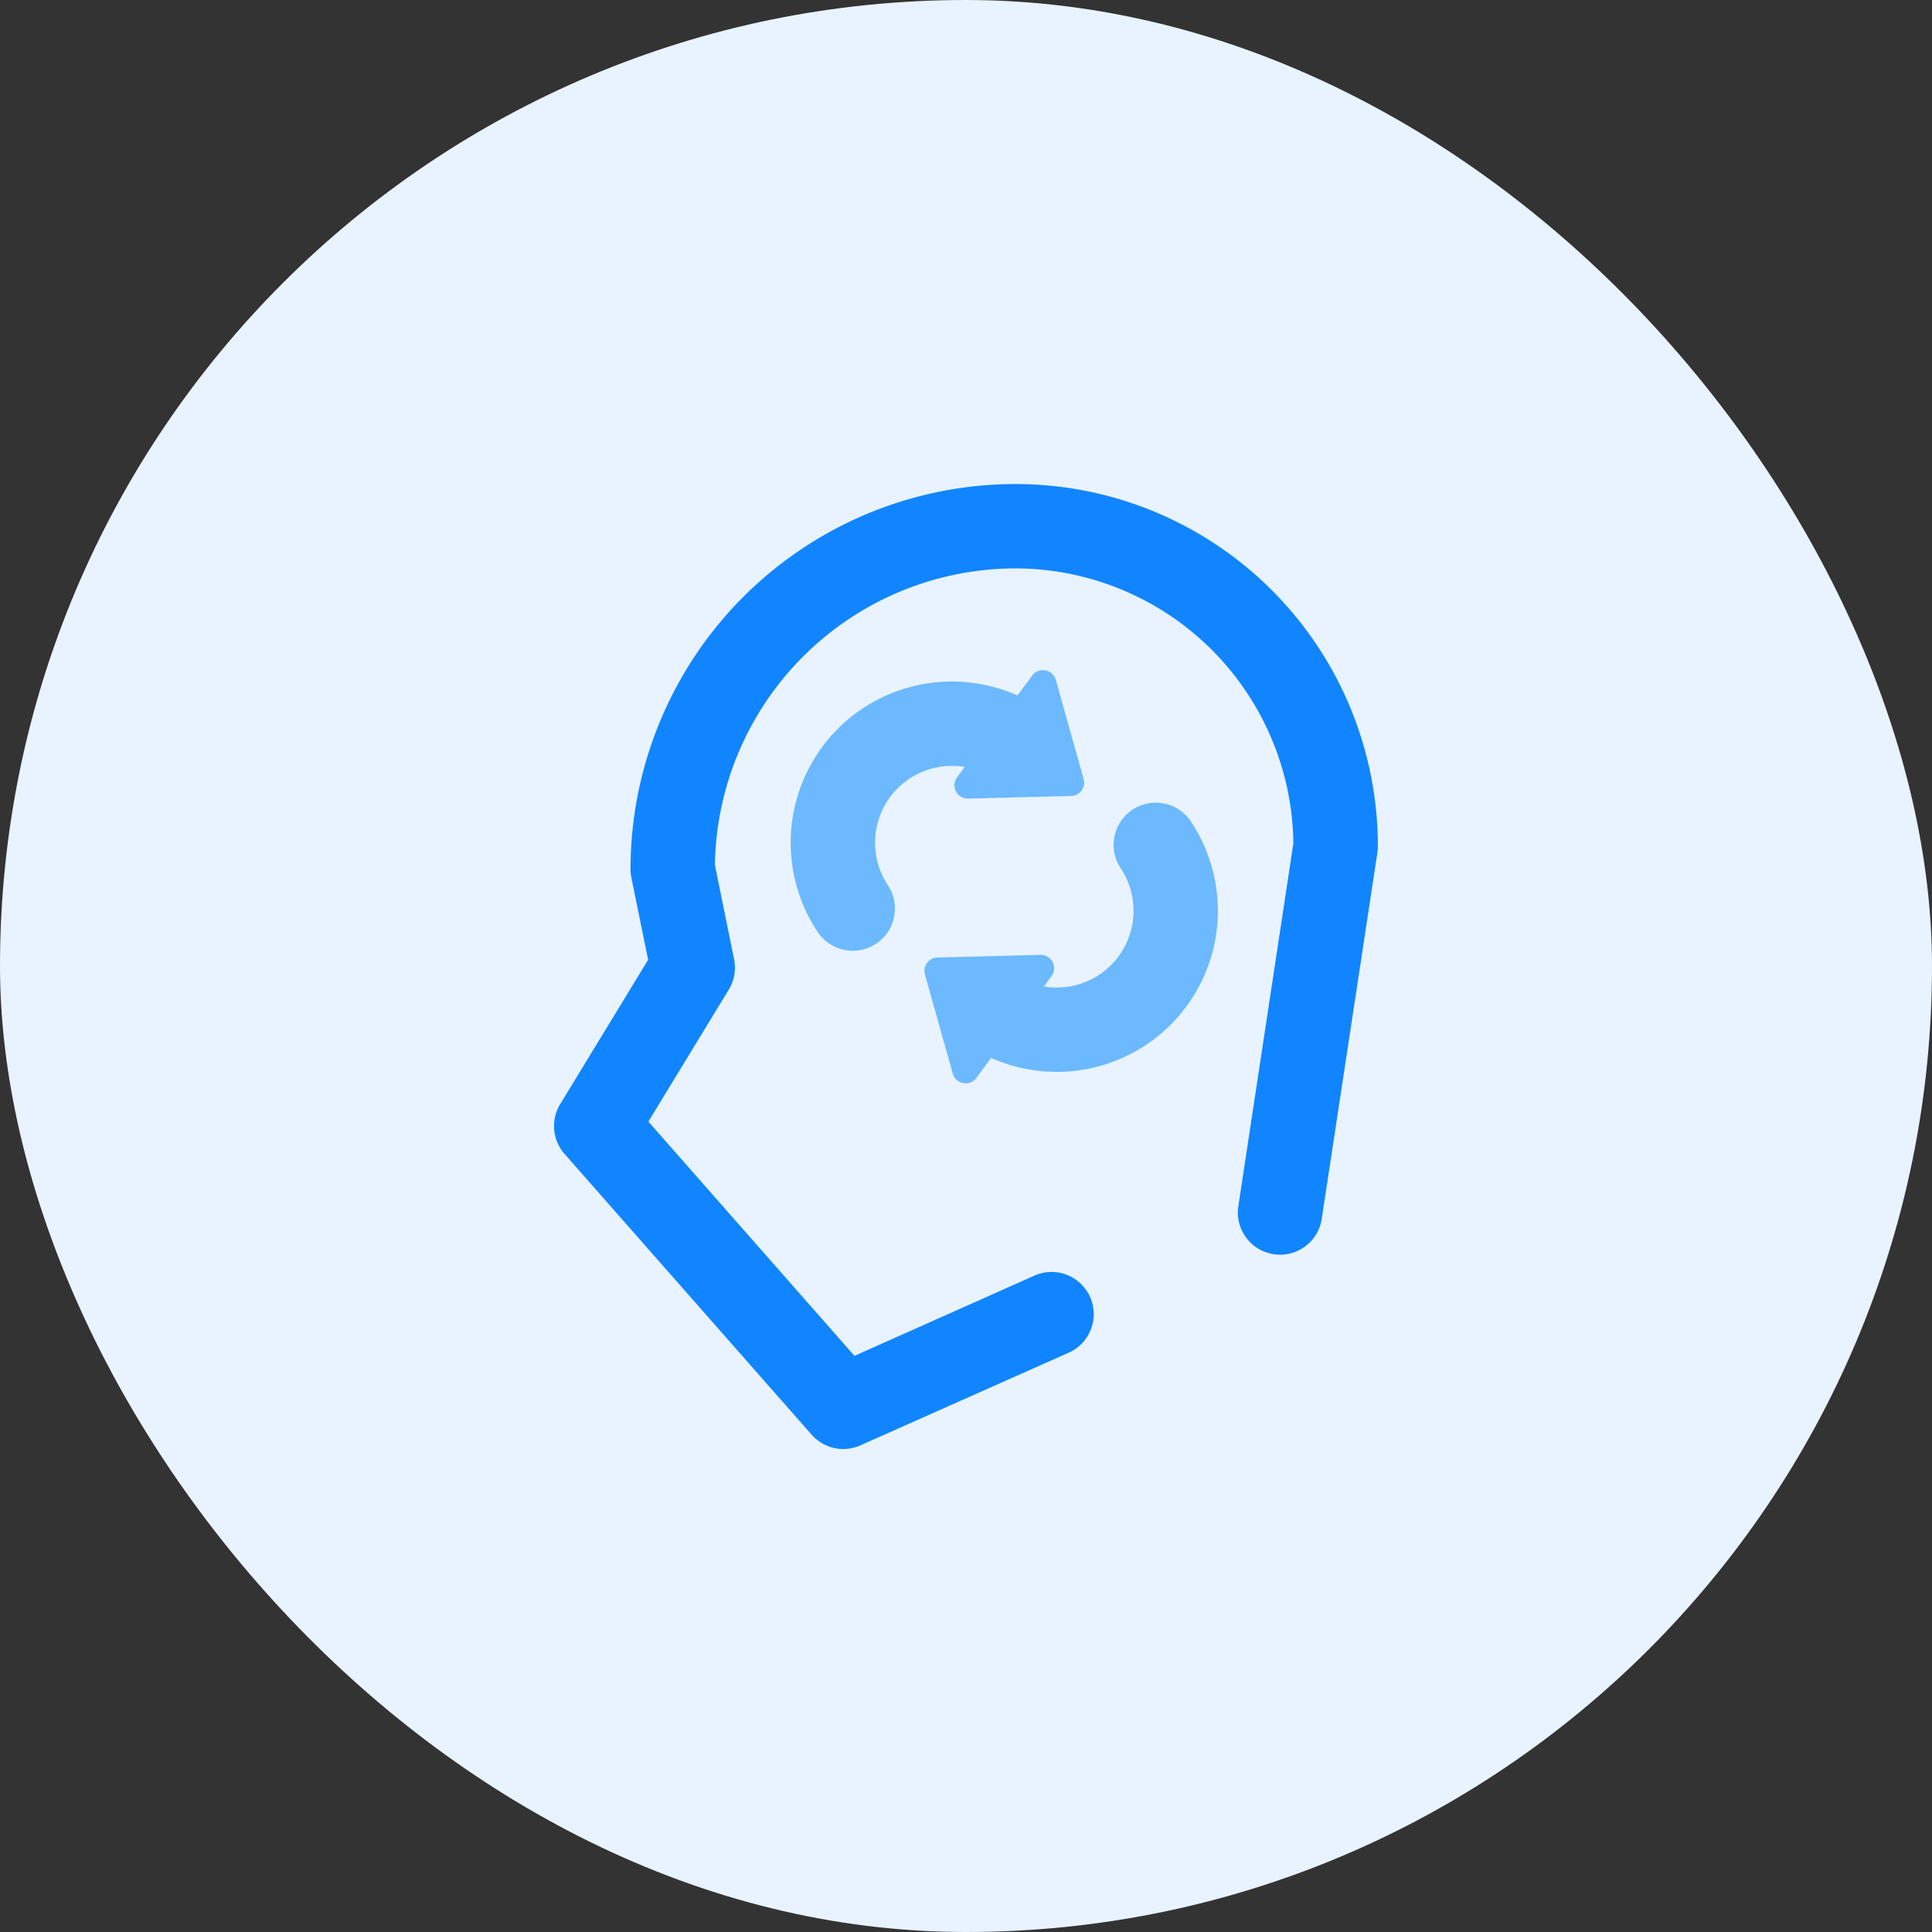
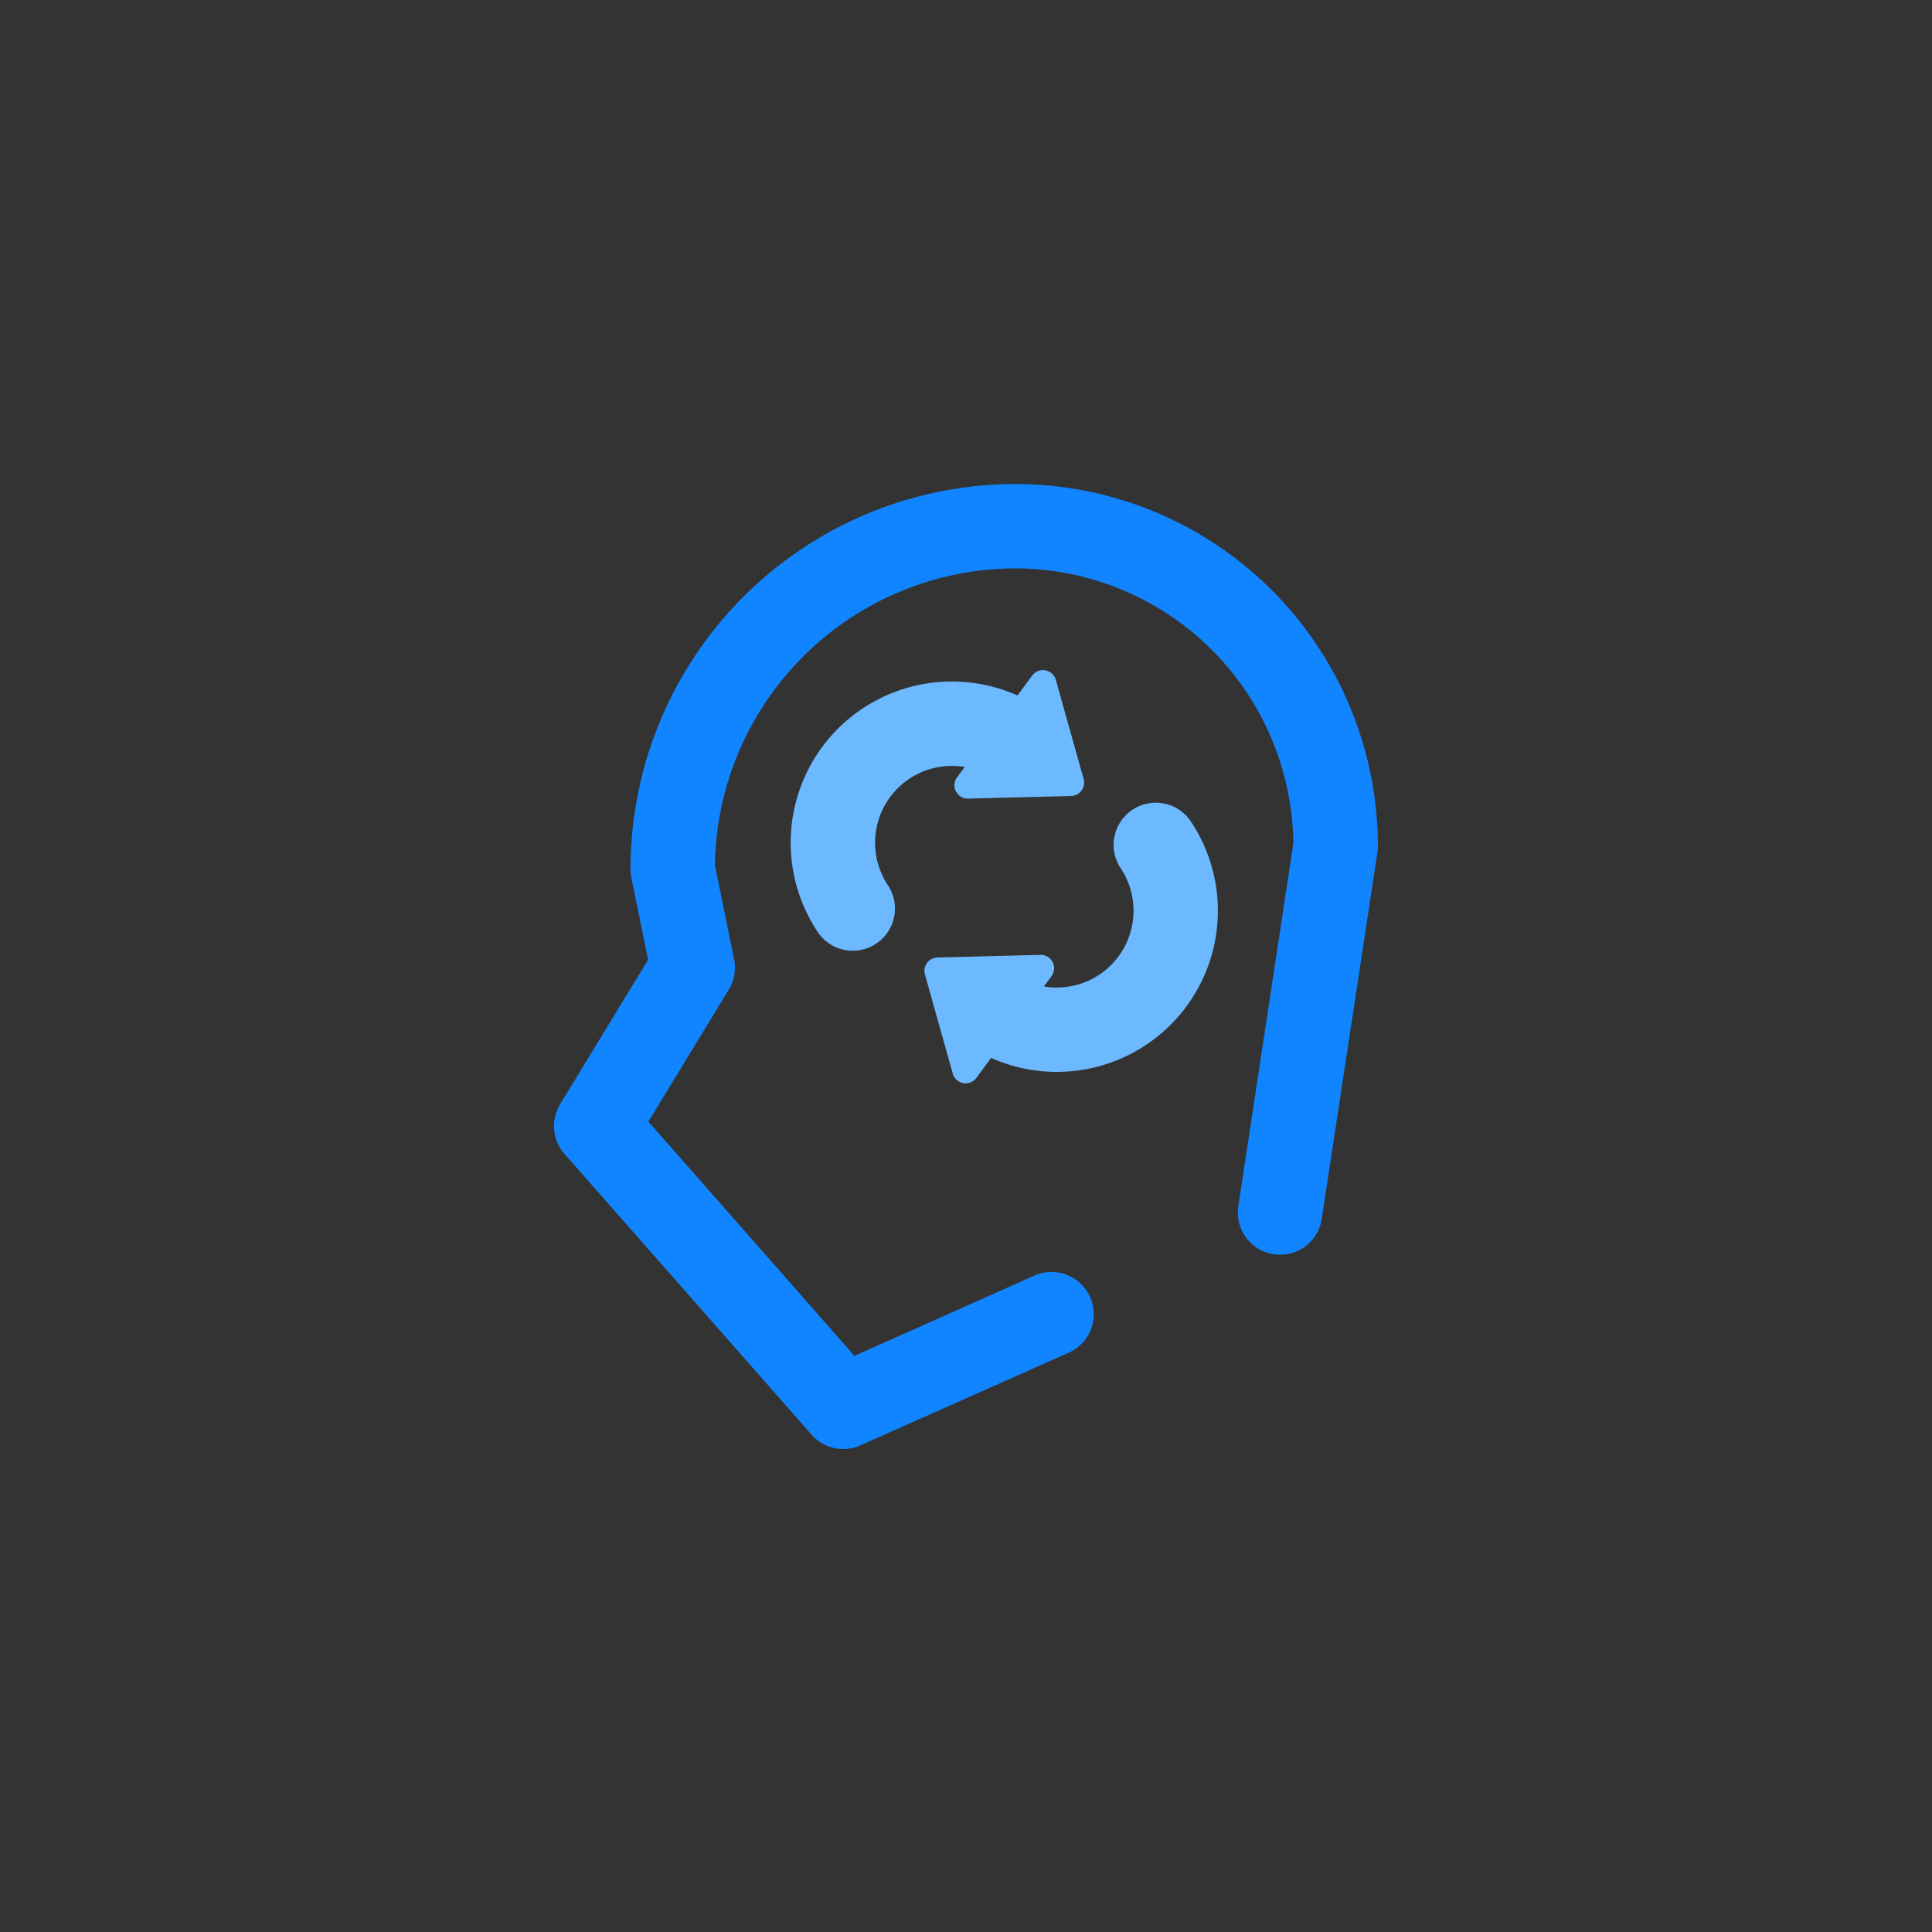
<svg xmlns="http://www.w3.org/2000/svg" width="80" height="80" viewBox="0 0 80 80">
  <rect x="0" y="0" width="80" height="80" fill="#333333" stroke="none" />
  <defs>
    <style>.a{fill:#e8f3ff;}.b{fill:#1185ff;}.c{fill:#6cb9ff;}</style>
  </defs>
  <g transform="translate(-72)">
-     <rect class="a" width="80" height="80" rx="40" transform="translate(72)" />
    <g transform="translate(51.326 19.521)">
      <g transform="translate(43.615 0.522)">
        <path class="b" d="M55.593,40.479a1.746,1.746,0,0,1-1.312-.593L44.05,28.261a1.746,1.746,0,0,1-.18-2.062l3.641-5.977-.693-3.4a1.748,1.748,0,0,1-.035-.349A15.947,15.947,0,0,1,62.729.522a15,15,0,0,1,15,15,1.757,1.757,0,0,1-.02.262l-2.3,15.136a1.747,1.747,0,1,1-3.454-.524l2.275-15A11.526,11.526,0,0,0,62.729,4.015,12.468,12.468,0,0,0,50.277,16.3l.794,3.9a1.746,1.746,0,0,1-.22,1.257l-3.329,5.465,8.533,9.7,7.488-3.339a1.747,1.747,0,0,1,1.423,3.19L56.3,40.328A1.743,1.743,0,0,1,55.593,40.479Z" transform="translate(-43.615 -0.522)" />
      </g>
      <path class="c" d="M196.062,115.313l-1.153-4.107a.553.553,0,0,0-.977-.179l-.61.826a6.674,6.674,0,0,0-8.244,9.837,1.747,1.747,0,0,0,2.892-1.959,3.181,3.181,0,0,1,3.166-4.917l-.317.429a.553.553,0,0,0,.459.881l4.265-.109A.553.553,0,0,0,196.062,115.313Z" transform="translate(-130.516 -102.576)" />
      <path class="c" d="M274.159,189.684a1.747,1.747,0,0,0-2.892,1.959,3.179,3.179,0,0,1-3.165,4.916l.315-.427a.553.553,0,0,0-.459-.881l-4.265.109a.553.553,0,0,0-.518.7l1.153,4.107a.553.553,0,0,0,.977.179l.611-.828a6.672,6.672,0,0,0,8.242-9.835Z" transform="translate(-204.202 -175.233)" />
    </g>
  </g>
</svg>